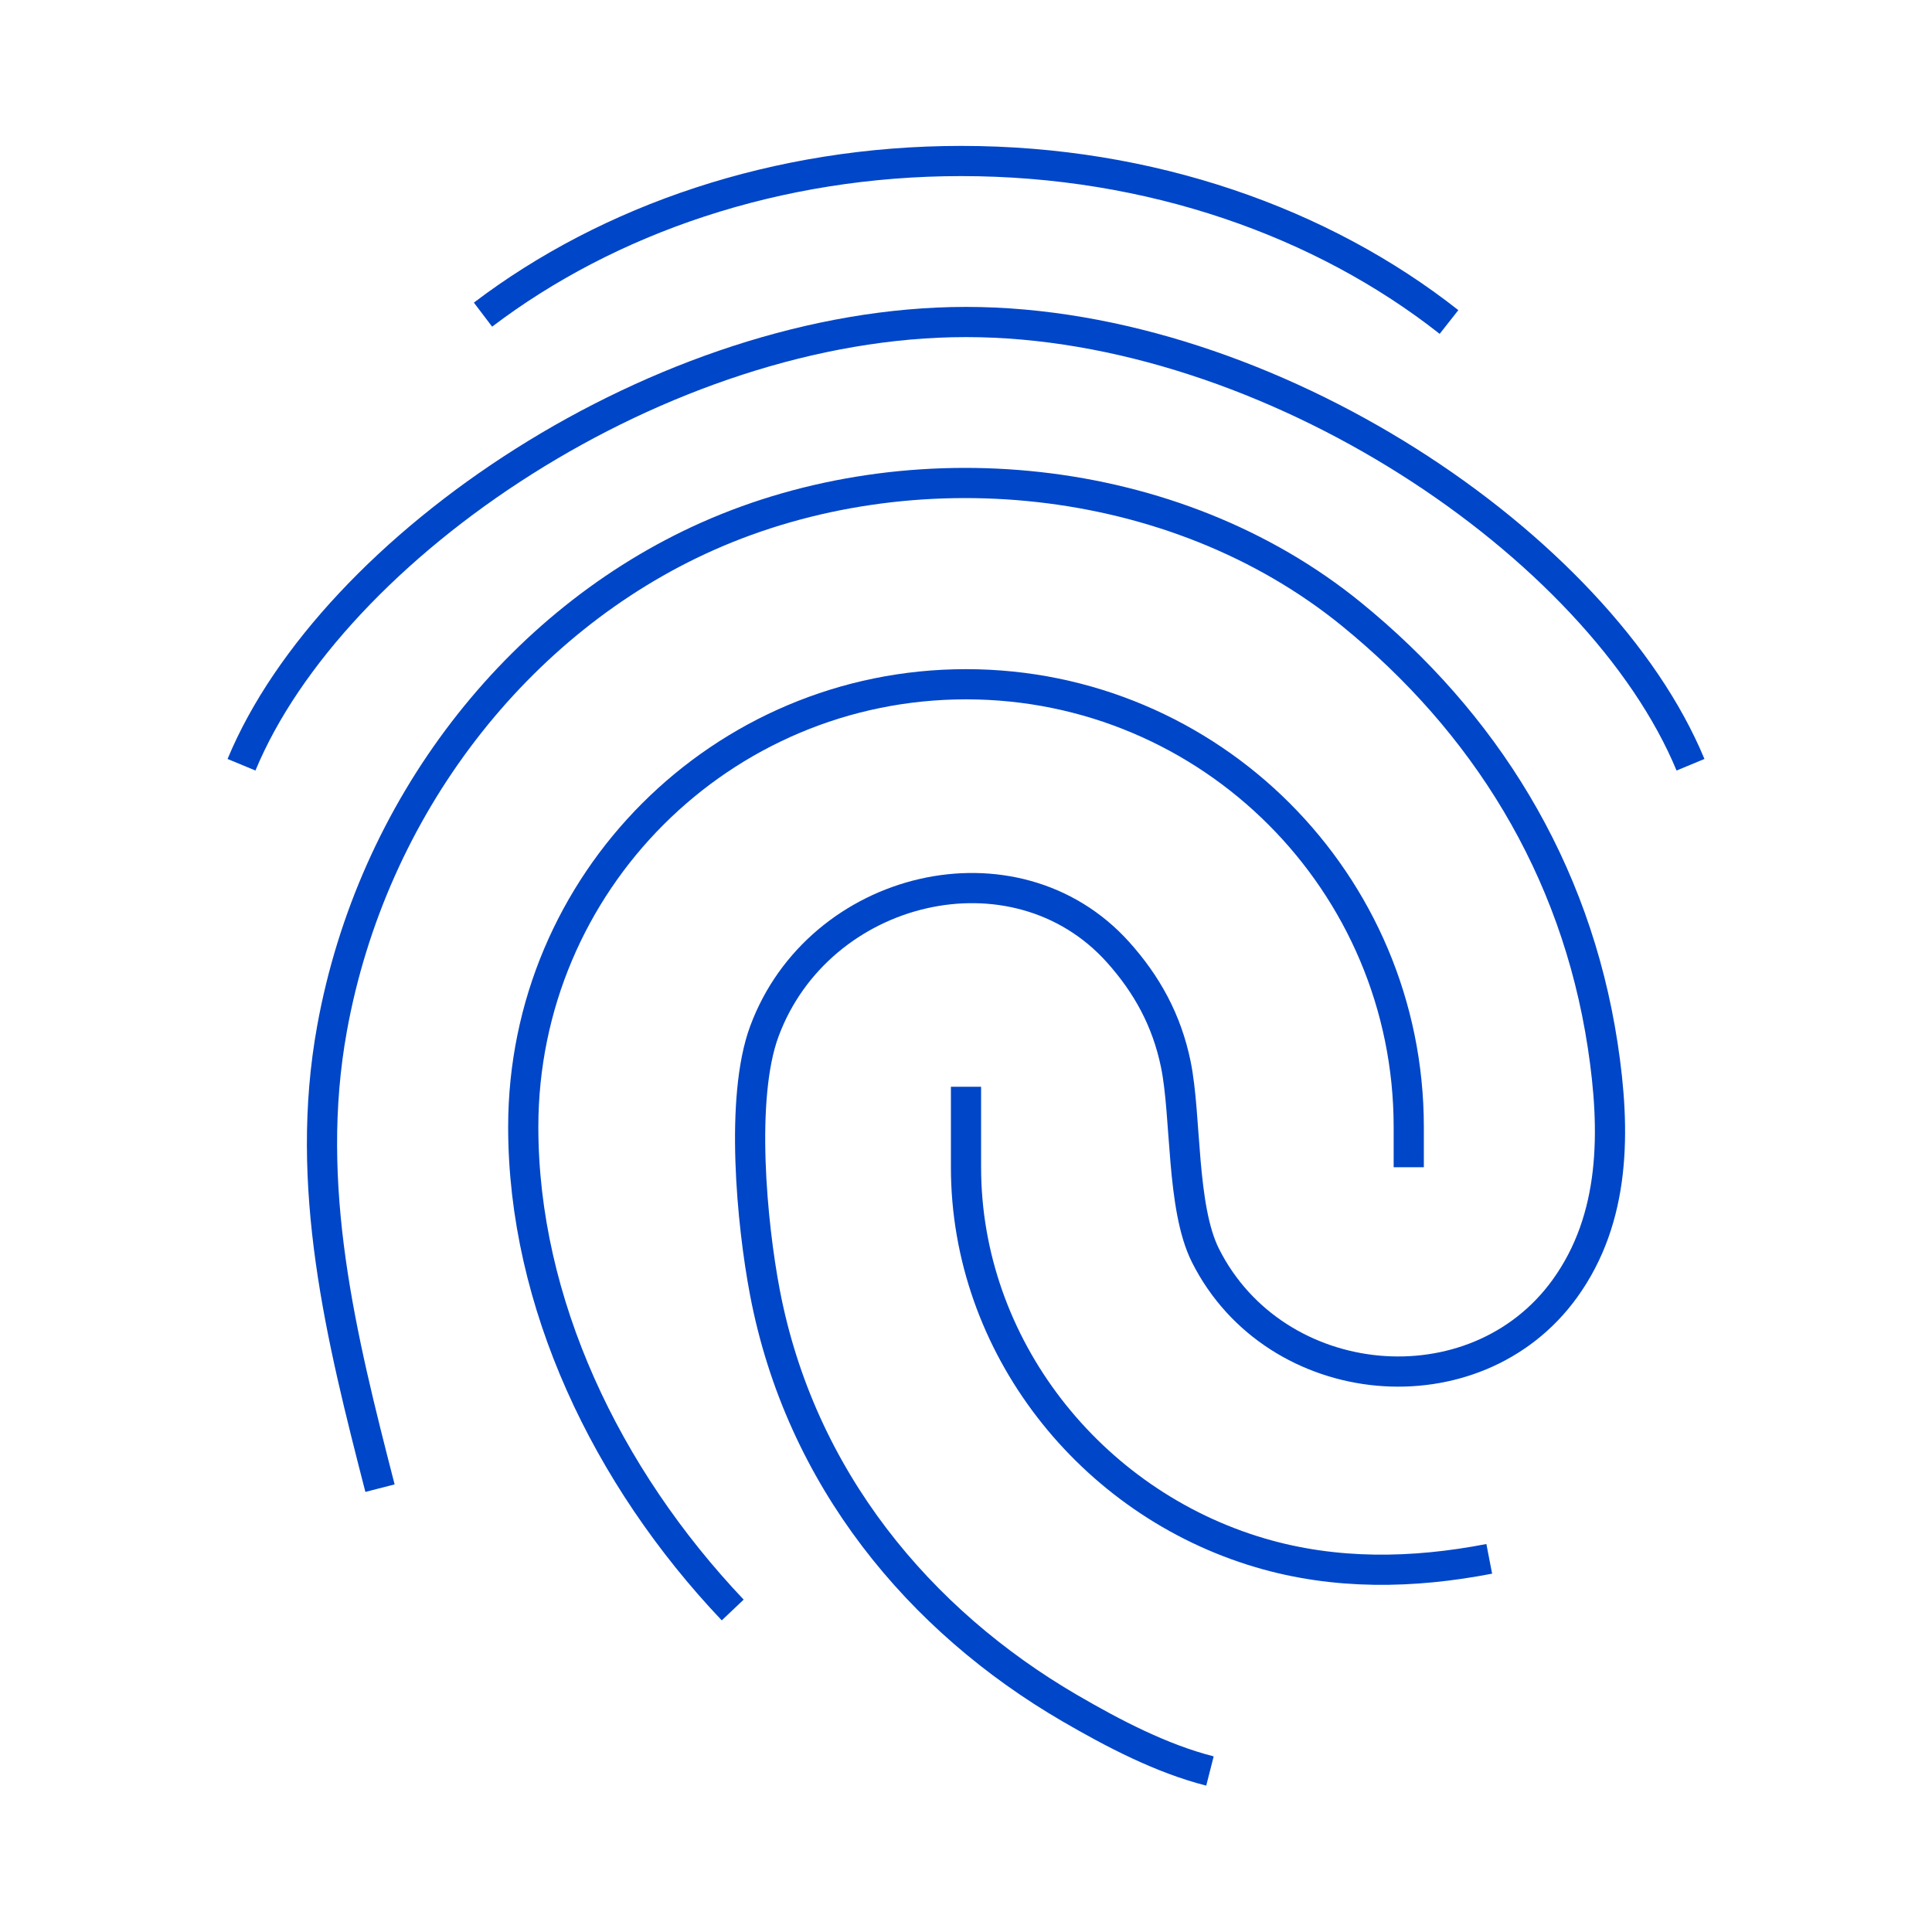
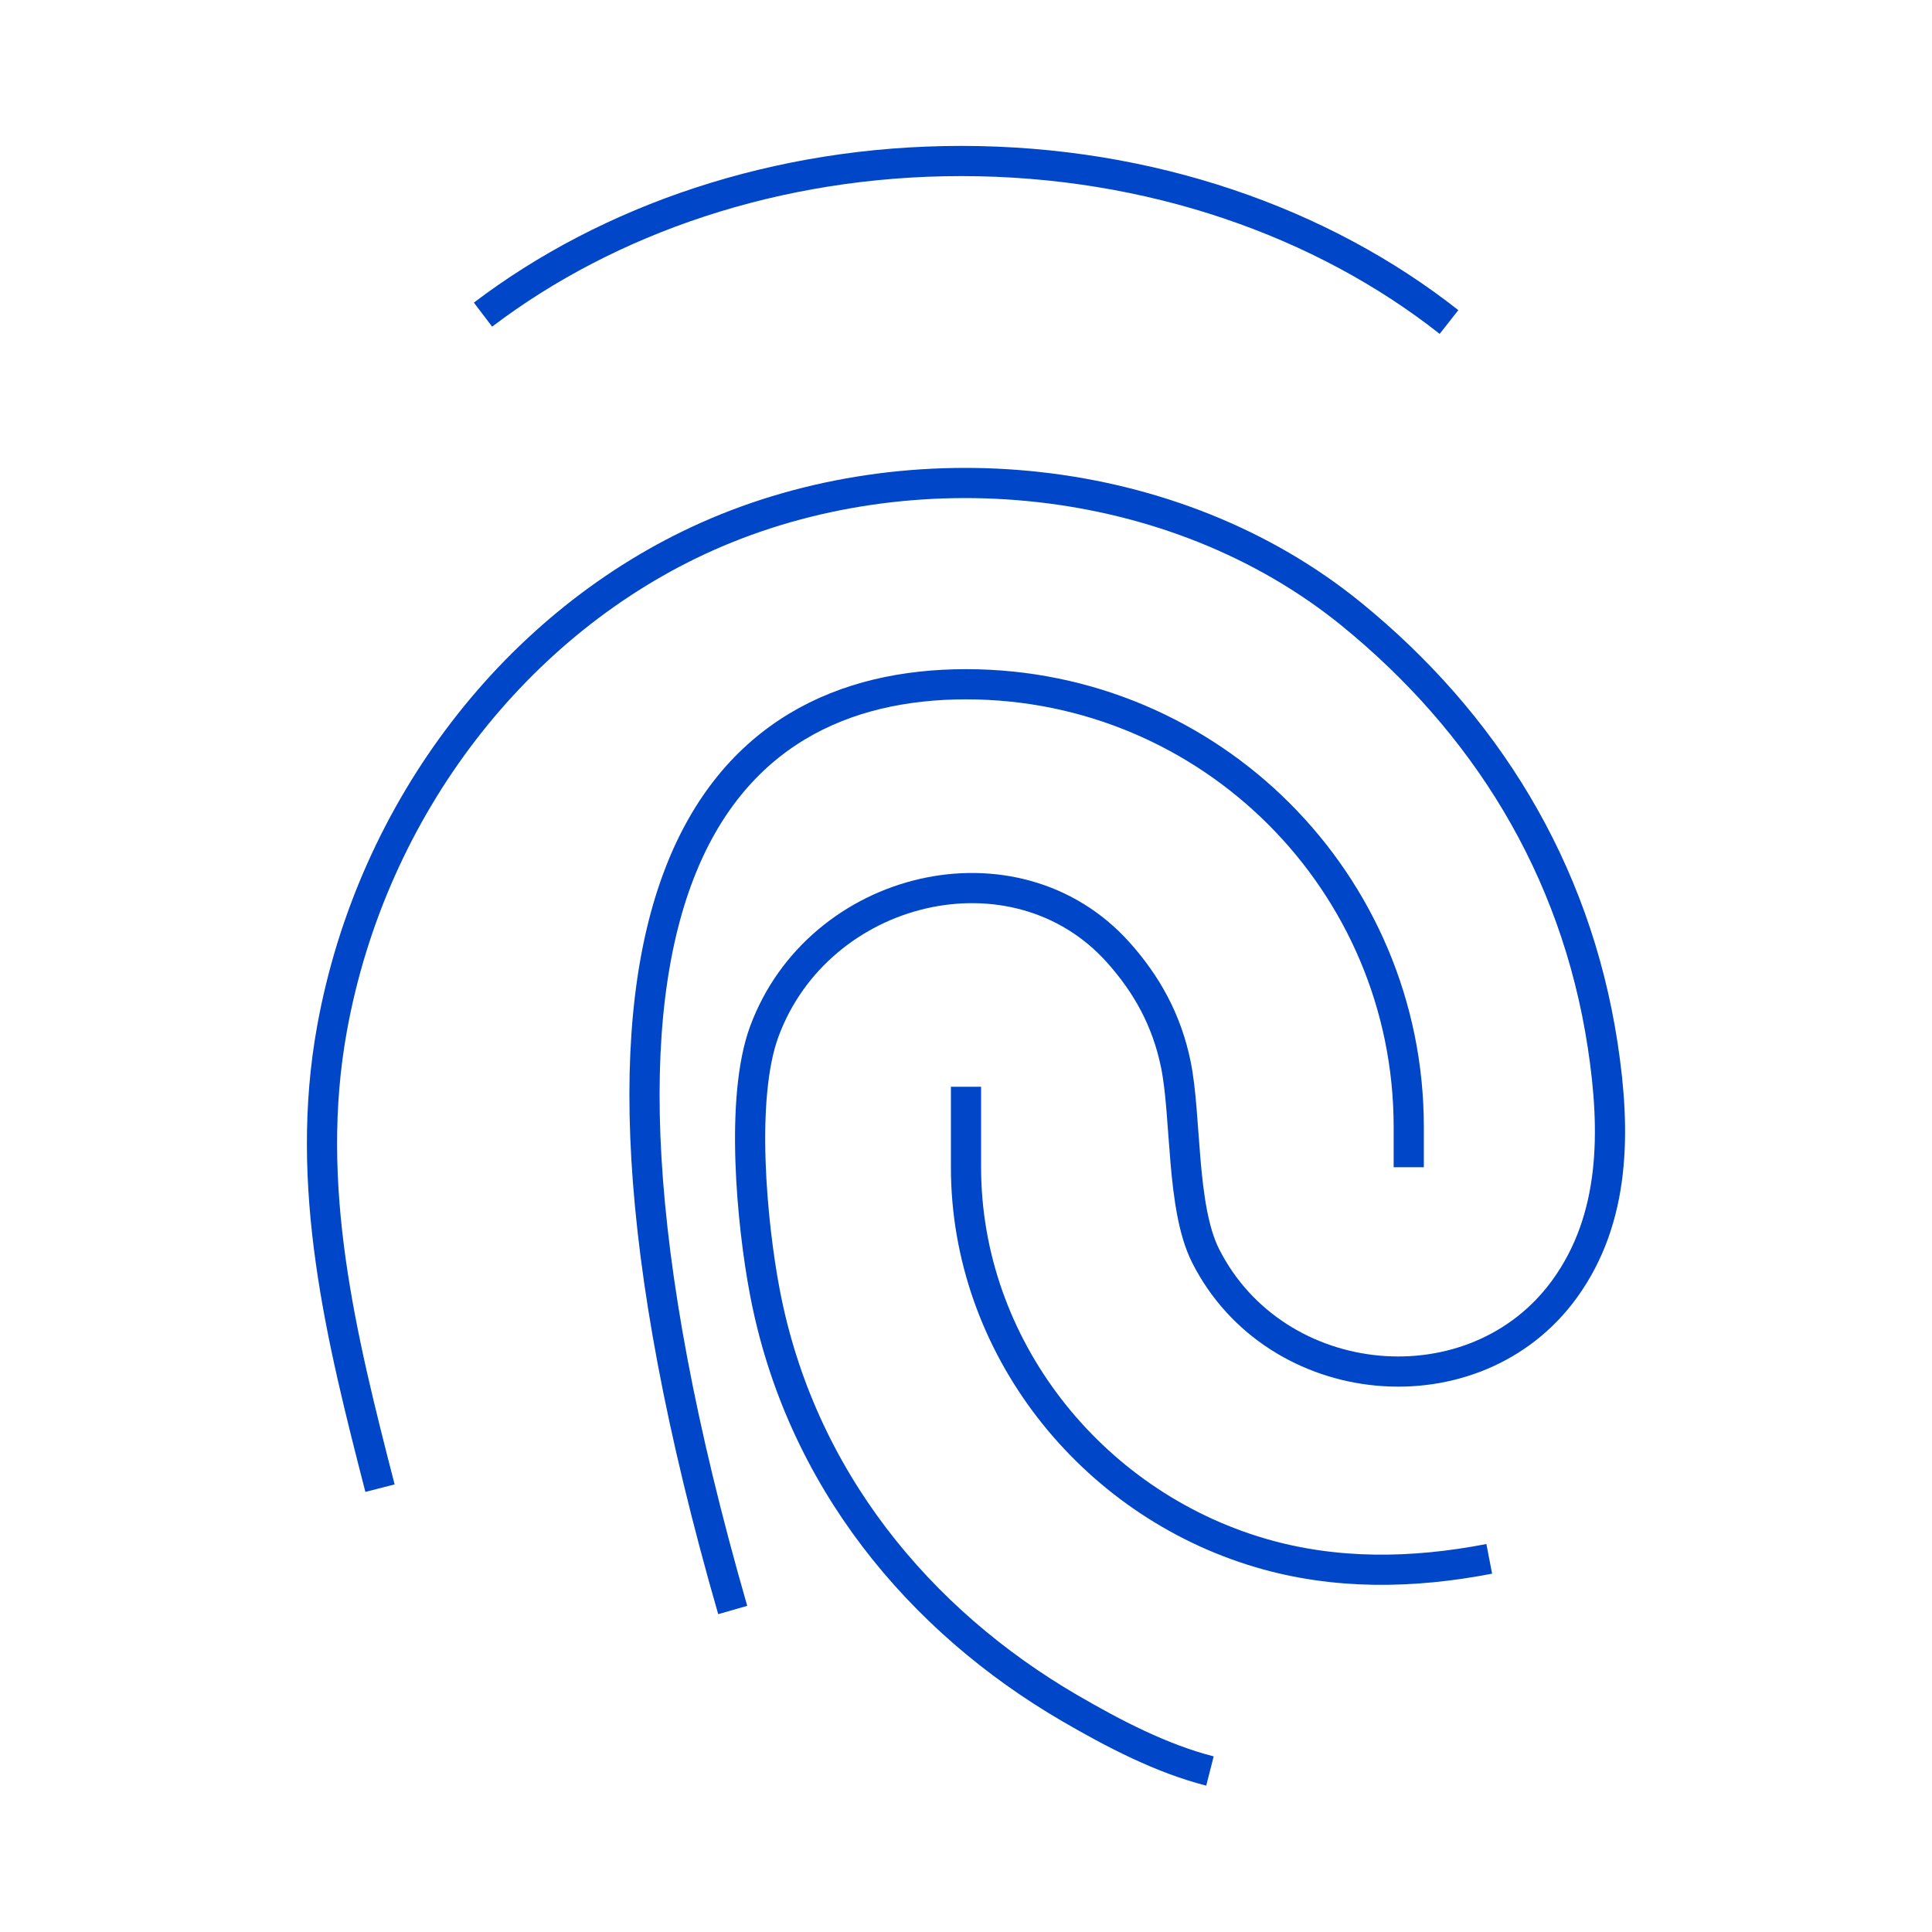
<svg xmlns="http://www.w3.org/2000/svg" width="48" height="48" viewBox="0 0 48 48" fill="none">
  <path d="M9.441 36.973C8.476 33.224 7.538 29.471 8.25 25.548C9.248 20.052 12.854 15.428 17.58 13.324C22.622 11.08 29.162 11.662 33.583 15.265C36.855 17.932 39.143 21.528 39.82 25.98C40.142 28.095 40.142 30.264 38.878 32.015C36.653 35.097 31.687 34.64 29.951 31.196C29.345 29.994 29.477 27.733 29.213 26.445C28.988 25.346 28.492 24.453 27.776 23.655C25.213 20.805 20.338 21.979 18.989 25.626C18.378 27.278 18.681 30.415 19.002 32.101C19.882 36.733 22.852 40.27 26.579 42.439C27.667 43.072 28.856 43.693 30.061 44" stroke="#0046C8" stroke-width="0.75" />
  <path d="M37 38.729C35.103 39.096 33.174 39.132 31.302 38.578C27.075 37.327 24 33.428 24 29V27" stroke="#0046C8" stroke-width="0.75" />
-   <path d="M6 19C8.255 13.563 16.46 8 24 8C31.54 8 39.745 13.563 42 19" stroke="#0046C8" stroke-width="0.75" />
  <path d="M12 7.817C15.122 5.448 19.296 4 23.882 4C28.584 4 32.853 5.522 36 8" stroke="#0046C8" stroke-width="0.75" />
-   <path d="M18.204 40C15.059 36.683 13 32.359 13 28C13 21.925 17.925 17 24 17C30.075 17 35 21.925 35 28V29" stroke="#0046C8" stroke-width="0.75" />
+   <path d="M18.204 40C13 21.925 17.925 17 24 17C30.075 17 35 21.925 35 28V29" stroke="#0046C8" stroke-width="0.75" />
</svg>